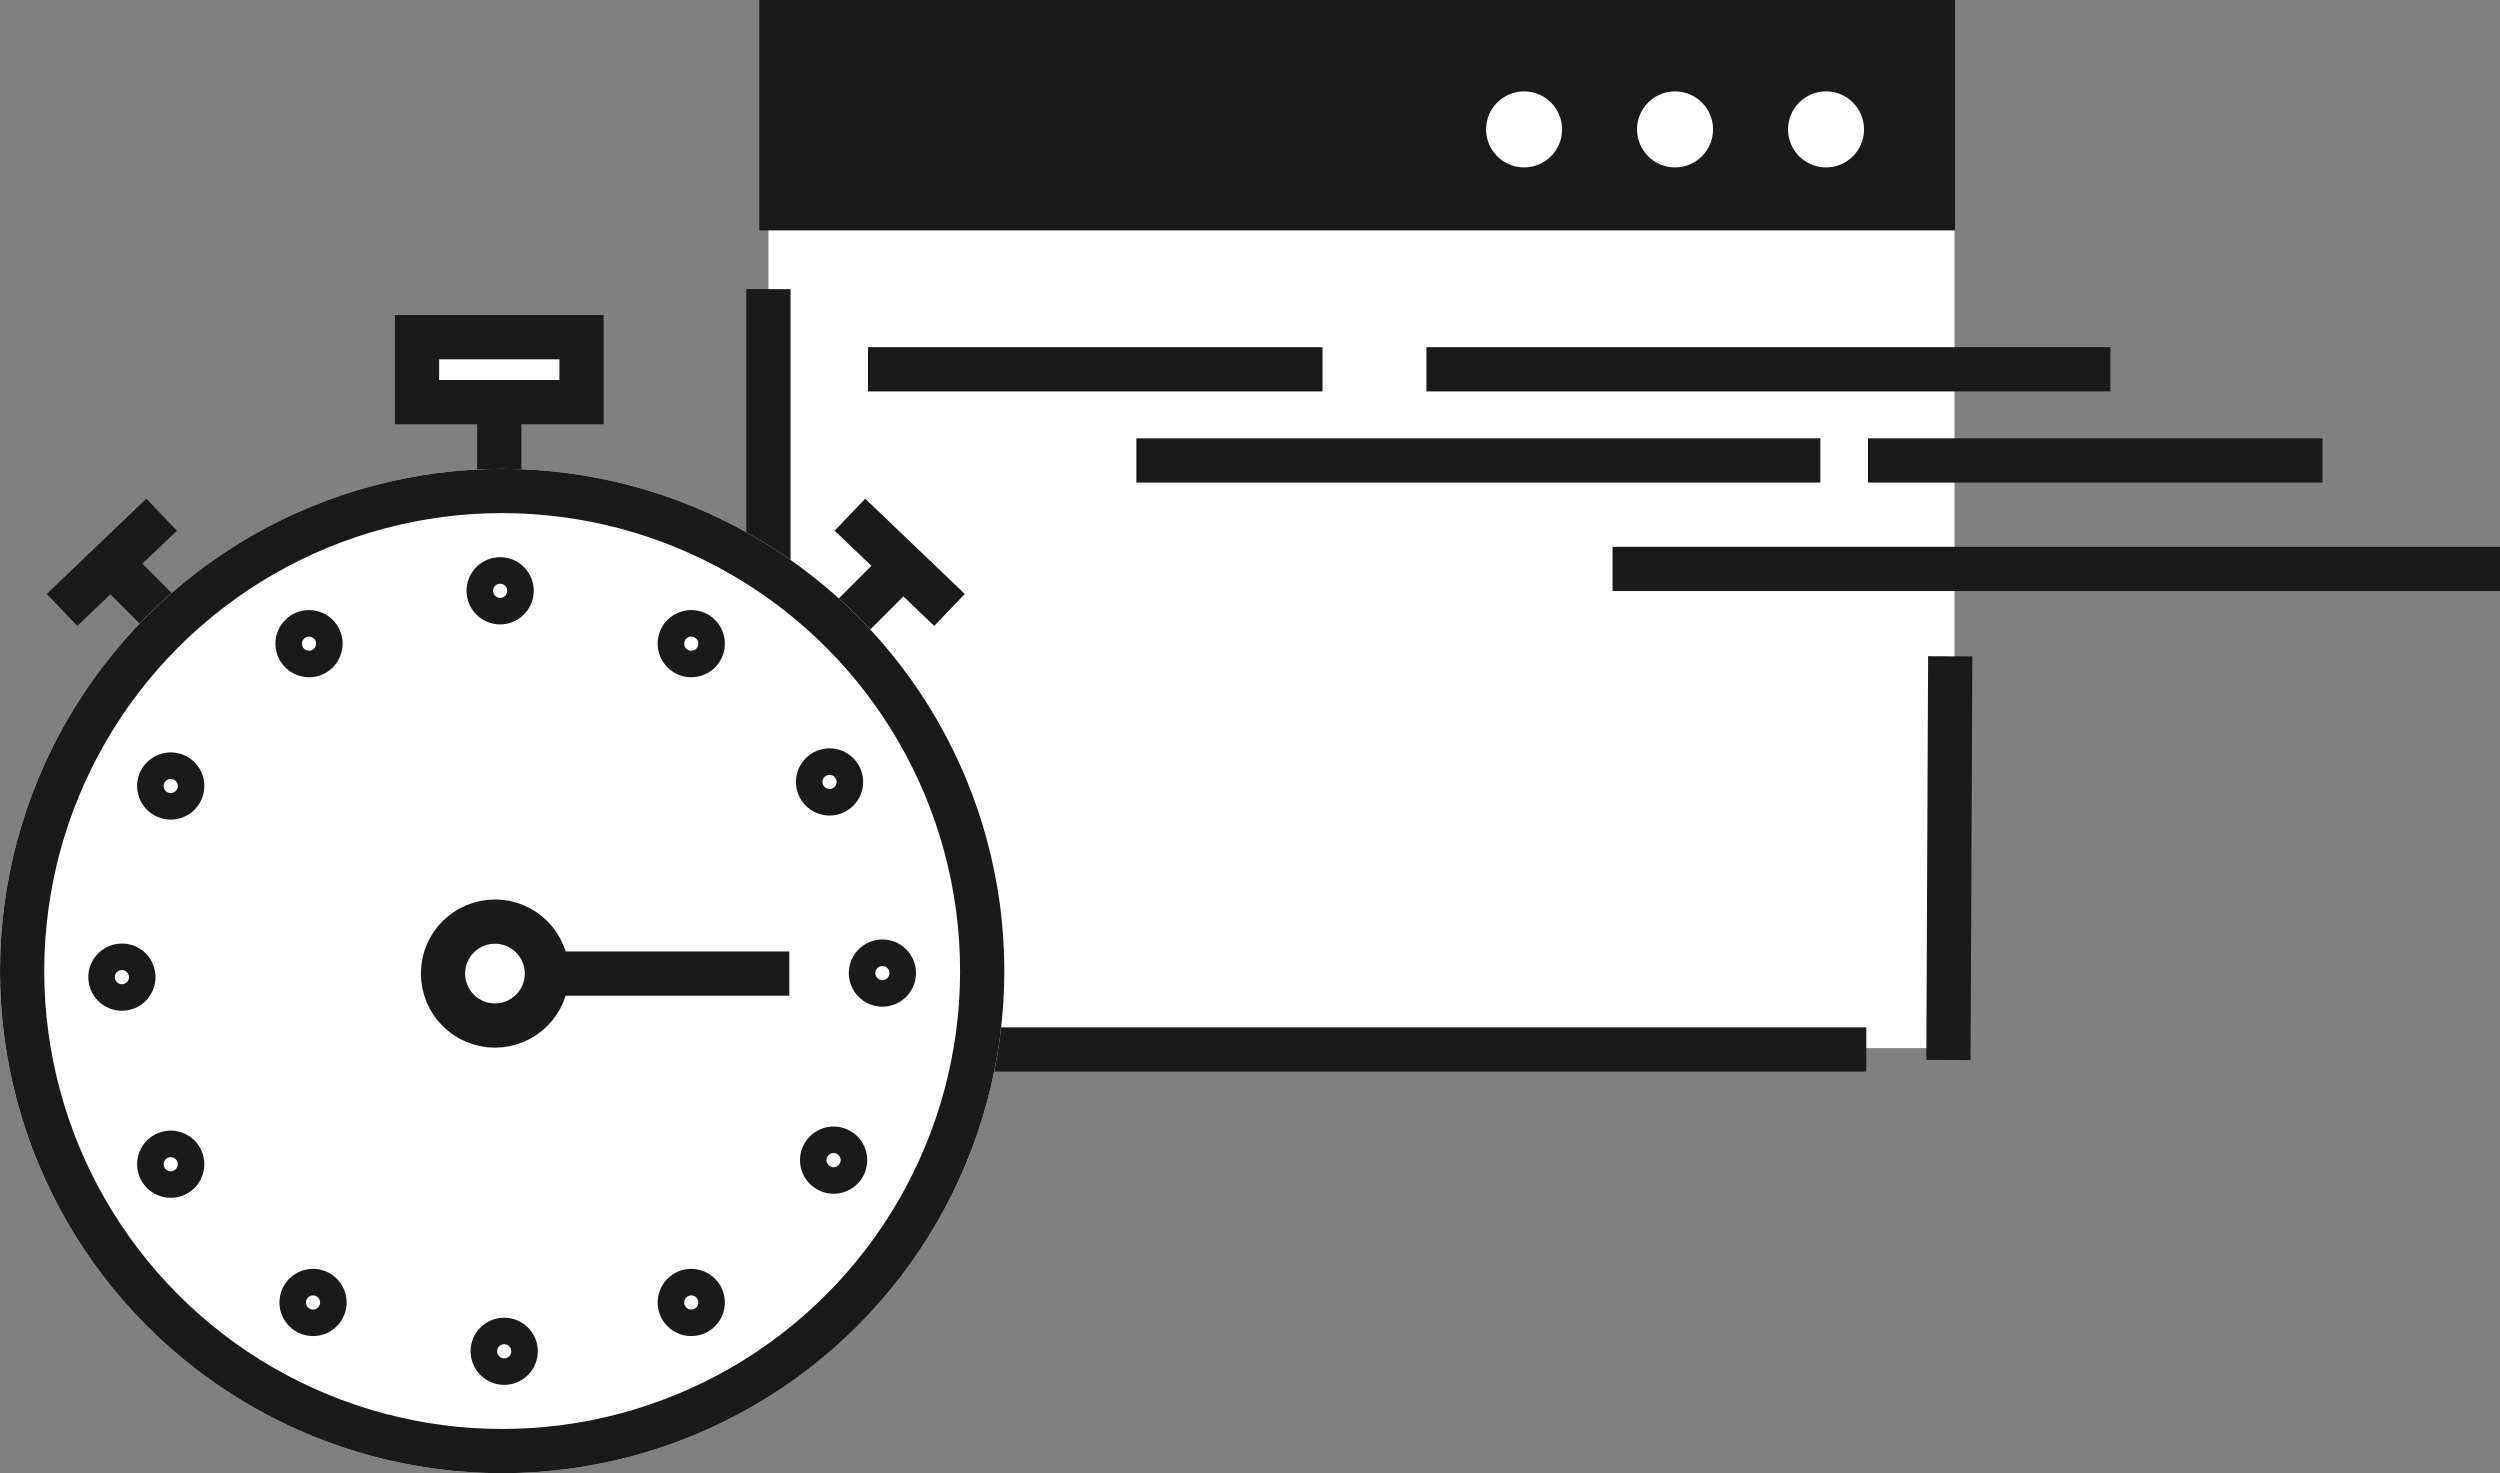
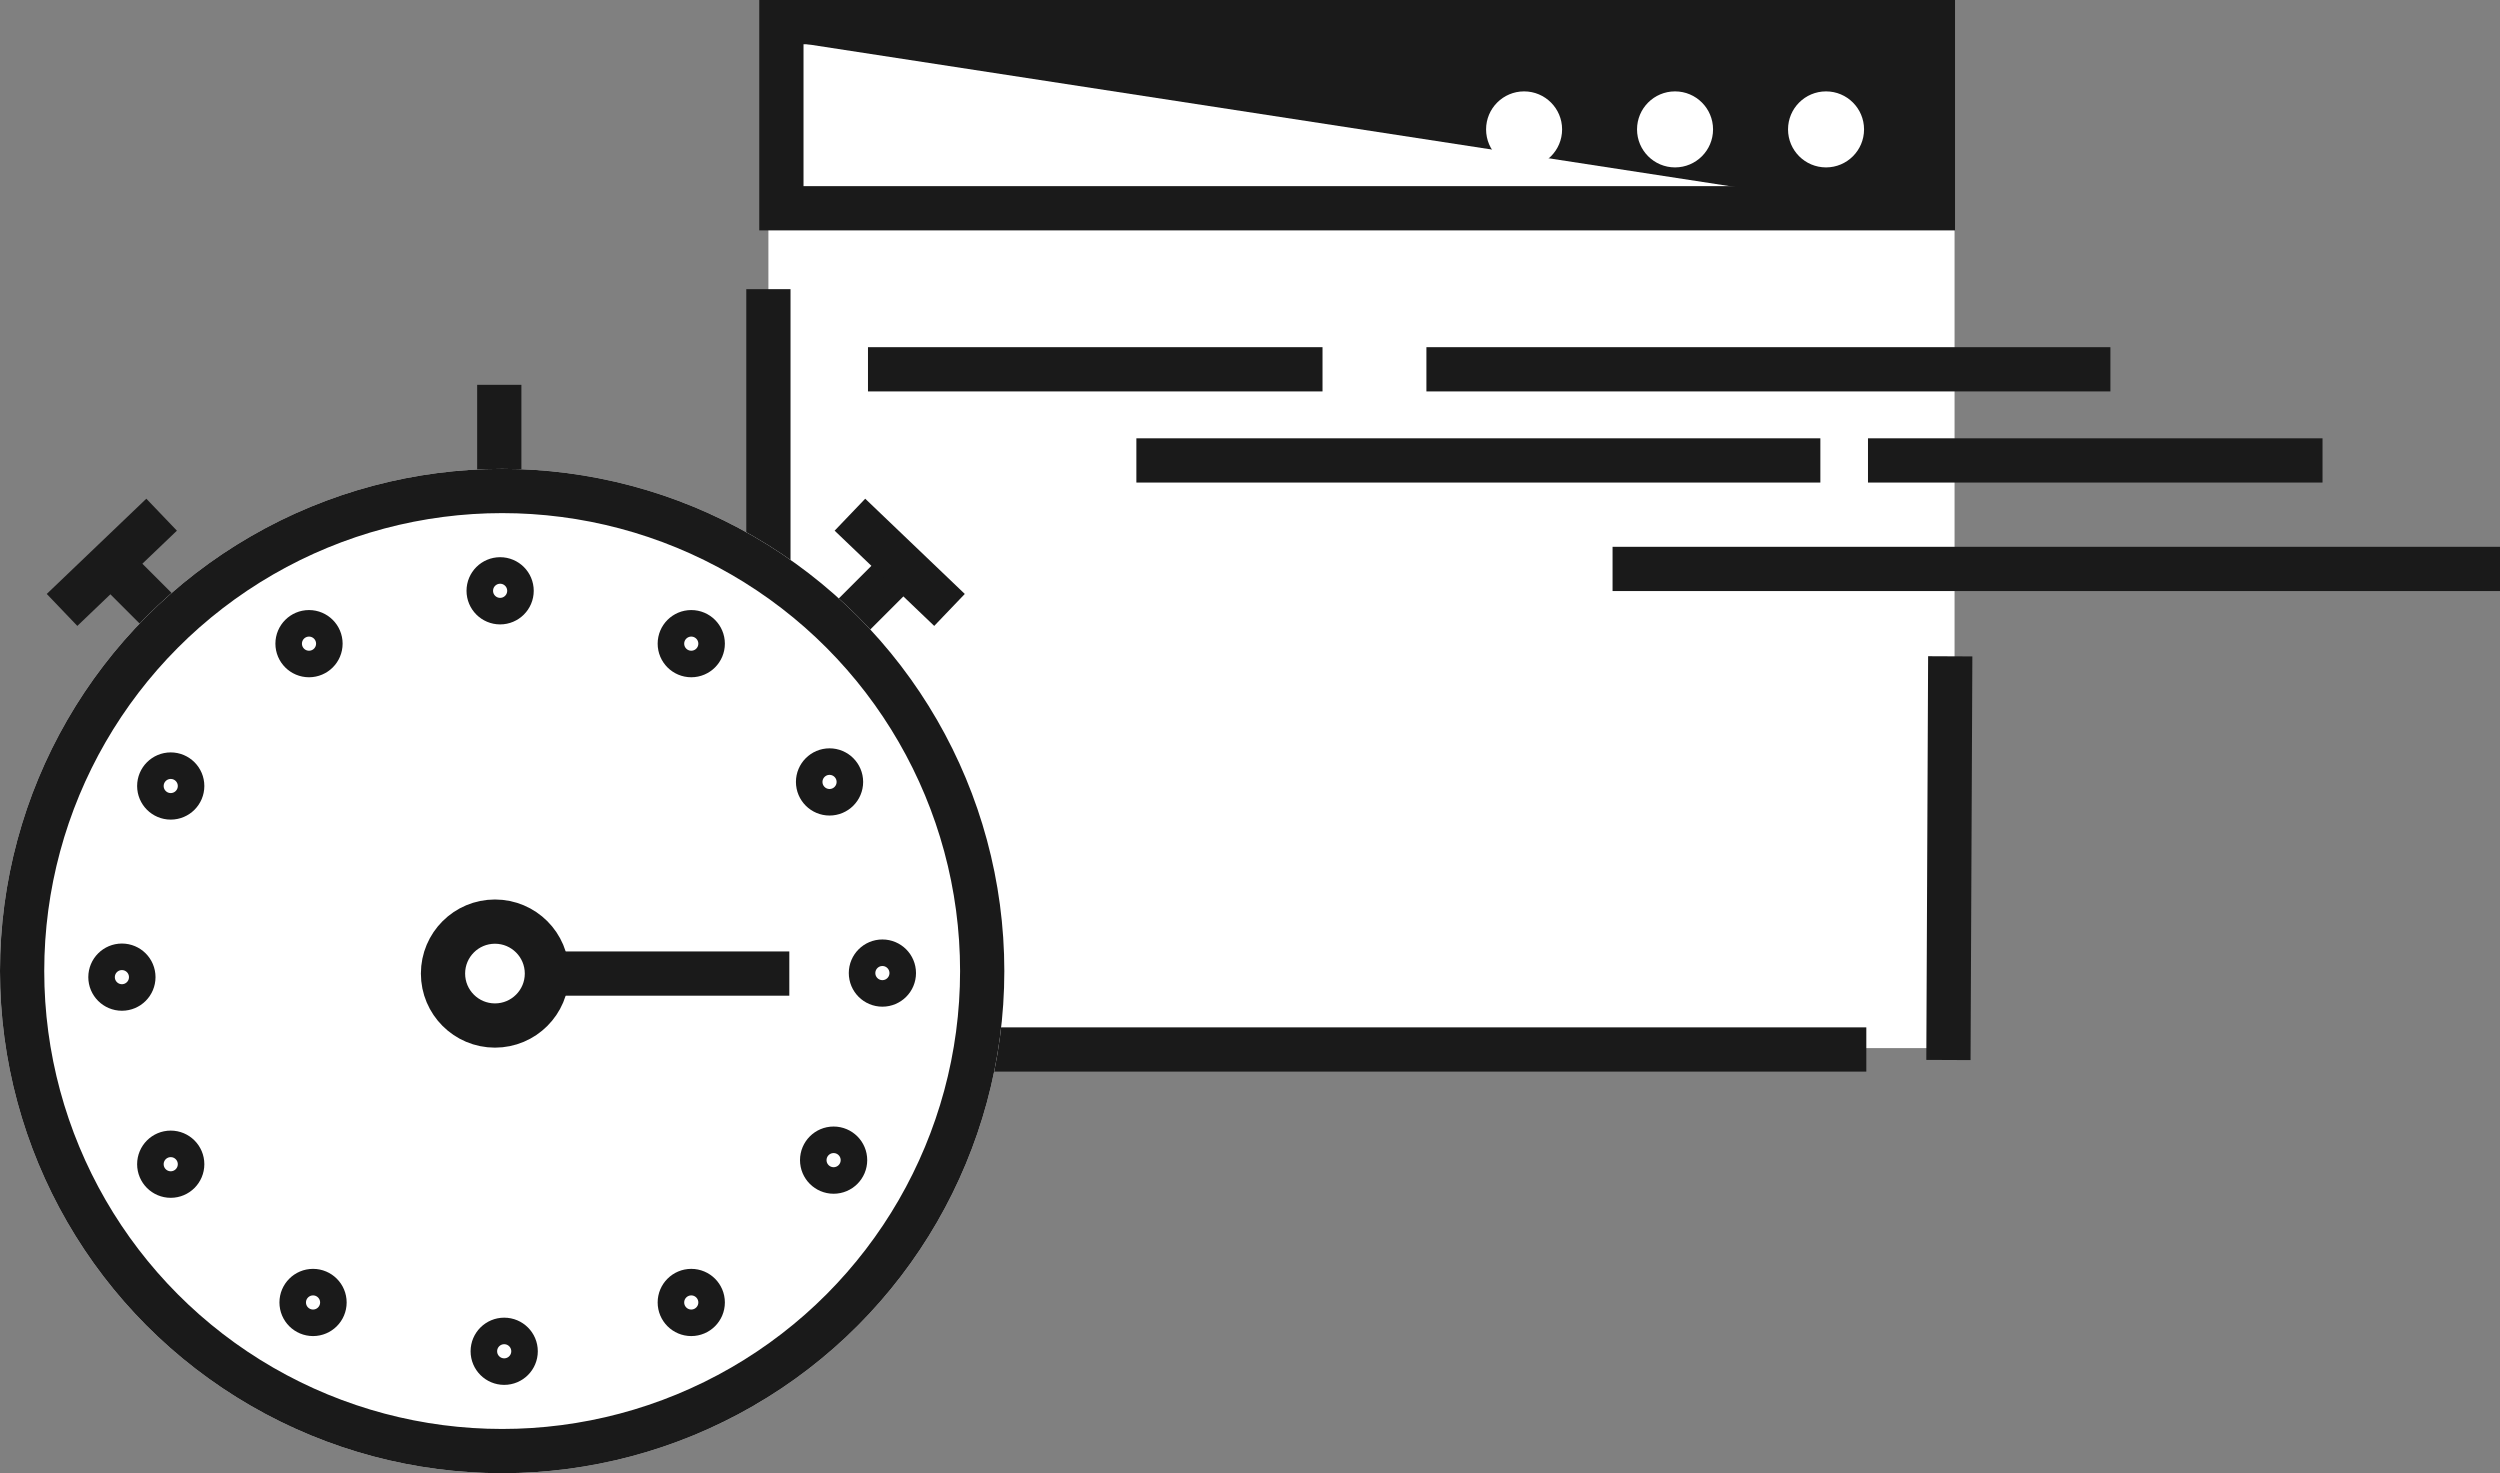
<svg xmlns="http://www.w3.org/2000/svg" width="141.274" height="83.25" viewBox="0 0 141.274 83.25">
  <rect x="0" y="0" width="141.274" height="83.25" fill="#808080" stroke="none" />
  <g id="グループ_7651" data-name="グループ 7651" transform="translate(-5938.379 -2942.75)">
    <rect id="XMLID_538_" width="67.029" height="51.373" transform="translate(5981.801 2950.605)" fill="#fff" />
    <rect id="XMLID_537_" width="65.072" height="10.519" transform="translate(5982.535 2944)" fill="#fff" />
    <rect id="XMLID_536_" width="65.072" height="10.519" transform="translate(5982.535 2944)" fill="none" stroke="#1a1a1a" stroke-miterlimit="10" stroke-width="2.5" />
    <line id="XMLID_531_" x2="25.686" transform="translate(5987.428 2963.619)" fill="none" stroke="#1a1a1a" stroke-miterlimit="10" stroke-width="2.5" />
    <line id="XMLID_530_" x1="38.652" transform="translate(6018.985 2963.619)" fill="none" stroke="#1a1a1a" stroke-miterlimit="10" stroke-width="2.5" />
    <line id="XMLID_532_" x1="38.652" transform="translate(6002.595 2968.769)" fill="none" stroke="#1a1a1a" stroke-miterlimit="10" stroke-width="2.5" />
    <line id="XMLID_533_" x2="25.686" transform="translate(6043.938 2968.769)" fill="none" stroke="#1a1a1a" stroke-miterlimit="10" stroke-width="2.5" />
    <line id="XMLID_534_" x2="50.149" transform="translate(6029.504 2974.9)" fill="none" stroke="#1a1a1a" stroke-miterlimit="10" stroke-width="2.5" />
    <path id="XMLID_535_" d="M12,10.927V53.893H74.043" transform="translate(5969.801 2948.163)" fill="none" stroke="#1a1a1a" stroke-miterlimit="10" stroke-width="2.5" />
    <line id="XMLID_572_" x1="0.102" y2="22.812" transform="translate(6048.484 2979.838)" fill="none" stroke="#1a1a1a" stroke-miterlimit="10" stroke-width="2.5" />
    <g id="グループ_7650" data-name="グループ 7650" transform="translate(5938.379 2961.805)">
      <line id="XMLID_562_" y2="10.764" transform="translate(28.214 2.691)" fill="none" stroke="#1a1a1a" stroke-miterlimit="10" stroke-width="2.5" />
-       <rect id="XMLID_559_" width="9.296" height="3.669" transform="translate(23.566)" fill="#fff" stroke="#1a1a1a" stroke-miterlimit="10" stroke-width="2.5" />
      <line id="XMLID_568_" x1="7.584" y2="7.584" transform="translate(44.115 12.231)" fill="none" stroke="#1a1a1a" stroke-miterlimit="10" stroke-width="2.5" />
      <line id="XMLID_570_" x2="5.627" y2="5.382" transform="translate(48.029 10.03)" fill="none" stroke="#1a1a1a" stroke-miterlimit="10" stroke-width="2.5" />
      <line id="XMLID_571_" x1="5.627" y2="5.382" transform="translate(3.506 10.03)" fill="none" stroke="#1a1a1a" stroke-miterlimit="10" stroke-width="2.5" />
      <line id="XMLID_569_" x2="7.584" y2="7.584" transform="translate(5.708 12.231)" fill="none" stroke="#1a1a1a" stroke-miterlimit="10" stroke-width="2.5" />
      <g id="楕円形_88" data-name="楕円形 88" transform="translate(0 7.441)" fill="#fff" stroke="#1a1a1a" stroke-width="2.5">
        <circle cx="28.377" cy="28.377" r="28.377" stroke="none" />
        <circle cx="28.377" cy="28.377" r="27.127" fill="none" />
      </g>
      <circle id="XMLID_547_" cx="1.149" cy="1.149" r="1.149" transform="translate(27.113 13.182)" fill="#fff" stroke="#1a1a1a" stroke-width="1.5" />
      <circle id="XMLID_548_" cx="1.149" cy="1.149" r="1.149" transform="translate(37.914 16.169)" fill="#fff" stroke="#1a1a1a" stroke-width="1.5" />
      <circle id="XMLID_549_" cx="1.149" cy="1.149" r="1.149" transform="translate(45.728 23.983)" fill="#fff" stroke="#1a1a1a" stroke-width="1.5" />
      <circle id="XMLID_550_" cx="1.149" cy="1.149" r="1.149" transform="translate(48.715 34.784)" fill="#fff" stroke="#1a1a1a" stroke-width="1.5" />
      <circle id="XMLID_551_" cx="1.149" cy="1.149" r="1.149" transform="translate(45.958 45.355)" fill="#fff" stroke="#1a1a1a" stroke-width="1.5" />
      <circle id="XMLID_552_" cx="1.149" cy="1.149" r="1.149" transform="translate(37.914 53.398)" fill="#fff" stroke="#1a1a1a" stroke-width="1.5" />
      <circle id="XMLID_553_" cx="1.149" cy="1.149" r="1.149" transform="translate(27.343 56.156)" fill="#fff" stroke="#1a1a1a" stroke-width="1.5" />
      <circle id="XMLID_554_" cx="1.149" cy="1.149" r="1.149" transform="translate(16.541 53.398)" fill="#fff" stroke="#1a1a1a" stroke-width="1.5" />
      <circle id="XMLID_555_" cx="1.149" cy="1.149" r="1.149" transform="translate(8.499 45.585)" fill="#fff" stroke="#1a1a1a" stroke-width="1.5" />
      <circle id="XMLID_556_" cx="1.149" cy="1.149" r="1.149" transform="translate(5.74 35.014)" fill="#fff" stroke="#1a1a1a" stroke-width="1.5" />
      <circle id="XMLID_557_" cx="1.149" cy="1.149" r="1.149" transform="translate(8.499 24.213)" fill="#fff" stroke="#1a1a1a" stroke-width="1.5" />
      <circle id="XMLID_558_" cx="1.149" cy="1.149" r="1.149" transform="translate(16.313 16.169)" fill="#fff" stroke="#1a1a1a" stroke-width="1.5" />
      <circle id="XMLID_565_" cx="2.936" cy="2.936" r="2.936" transform="translate(25.034 33.025)" fill="#fff" />
      <circle id="XMLID_564_" cx="2.936" cy="2.936" r="2.936" transform="translate(25.034 33.025)" fill="#fff" stroke="#1a1a1a" stroke-miterlimit="10" stroke-width="2.5" />
      <line id="XMLID_567_" x2="13.699" transform="translate(30.905 35.961)" fill="none" stroke="#1a1a1a" stroke-miterlimit="10" stroke-width="2.5" />
    </g>
-     <path id="パス_10167" data-name="パス 10167" d="M0,0H65V10H0Z" transform="translate(5982.379 2945)" fill="#1a1a1a" />
+     <path id="パス_10167" data-name="パス 10167" d="M0,0H65V10Z" transform="translate(5982.379 2945)" fill="#1a1a1a" />
    <ellipse id="XMLID_529_" cx="2.148" cy="2.148" rx="2.148" ry="2.148" transform="translate(6022.357 2947.914)" fill="#fff" />
    <ellipse id="XMLID_528_" cx="2.148" cy="2.148" rx="2.148" ry="2.148" transform="translate(6030.887 2947.914)" fill="#fff" />
    <ellipse id="XMLID_527_" cx="2.148" cy="2.148" rx="2.148" ry="2.148" transform="translate(6039.42 2947.914)" fill="#fff" />
  </g>
</svg>